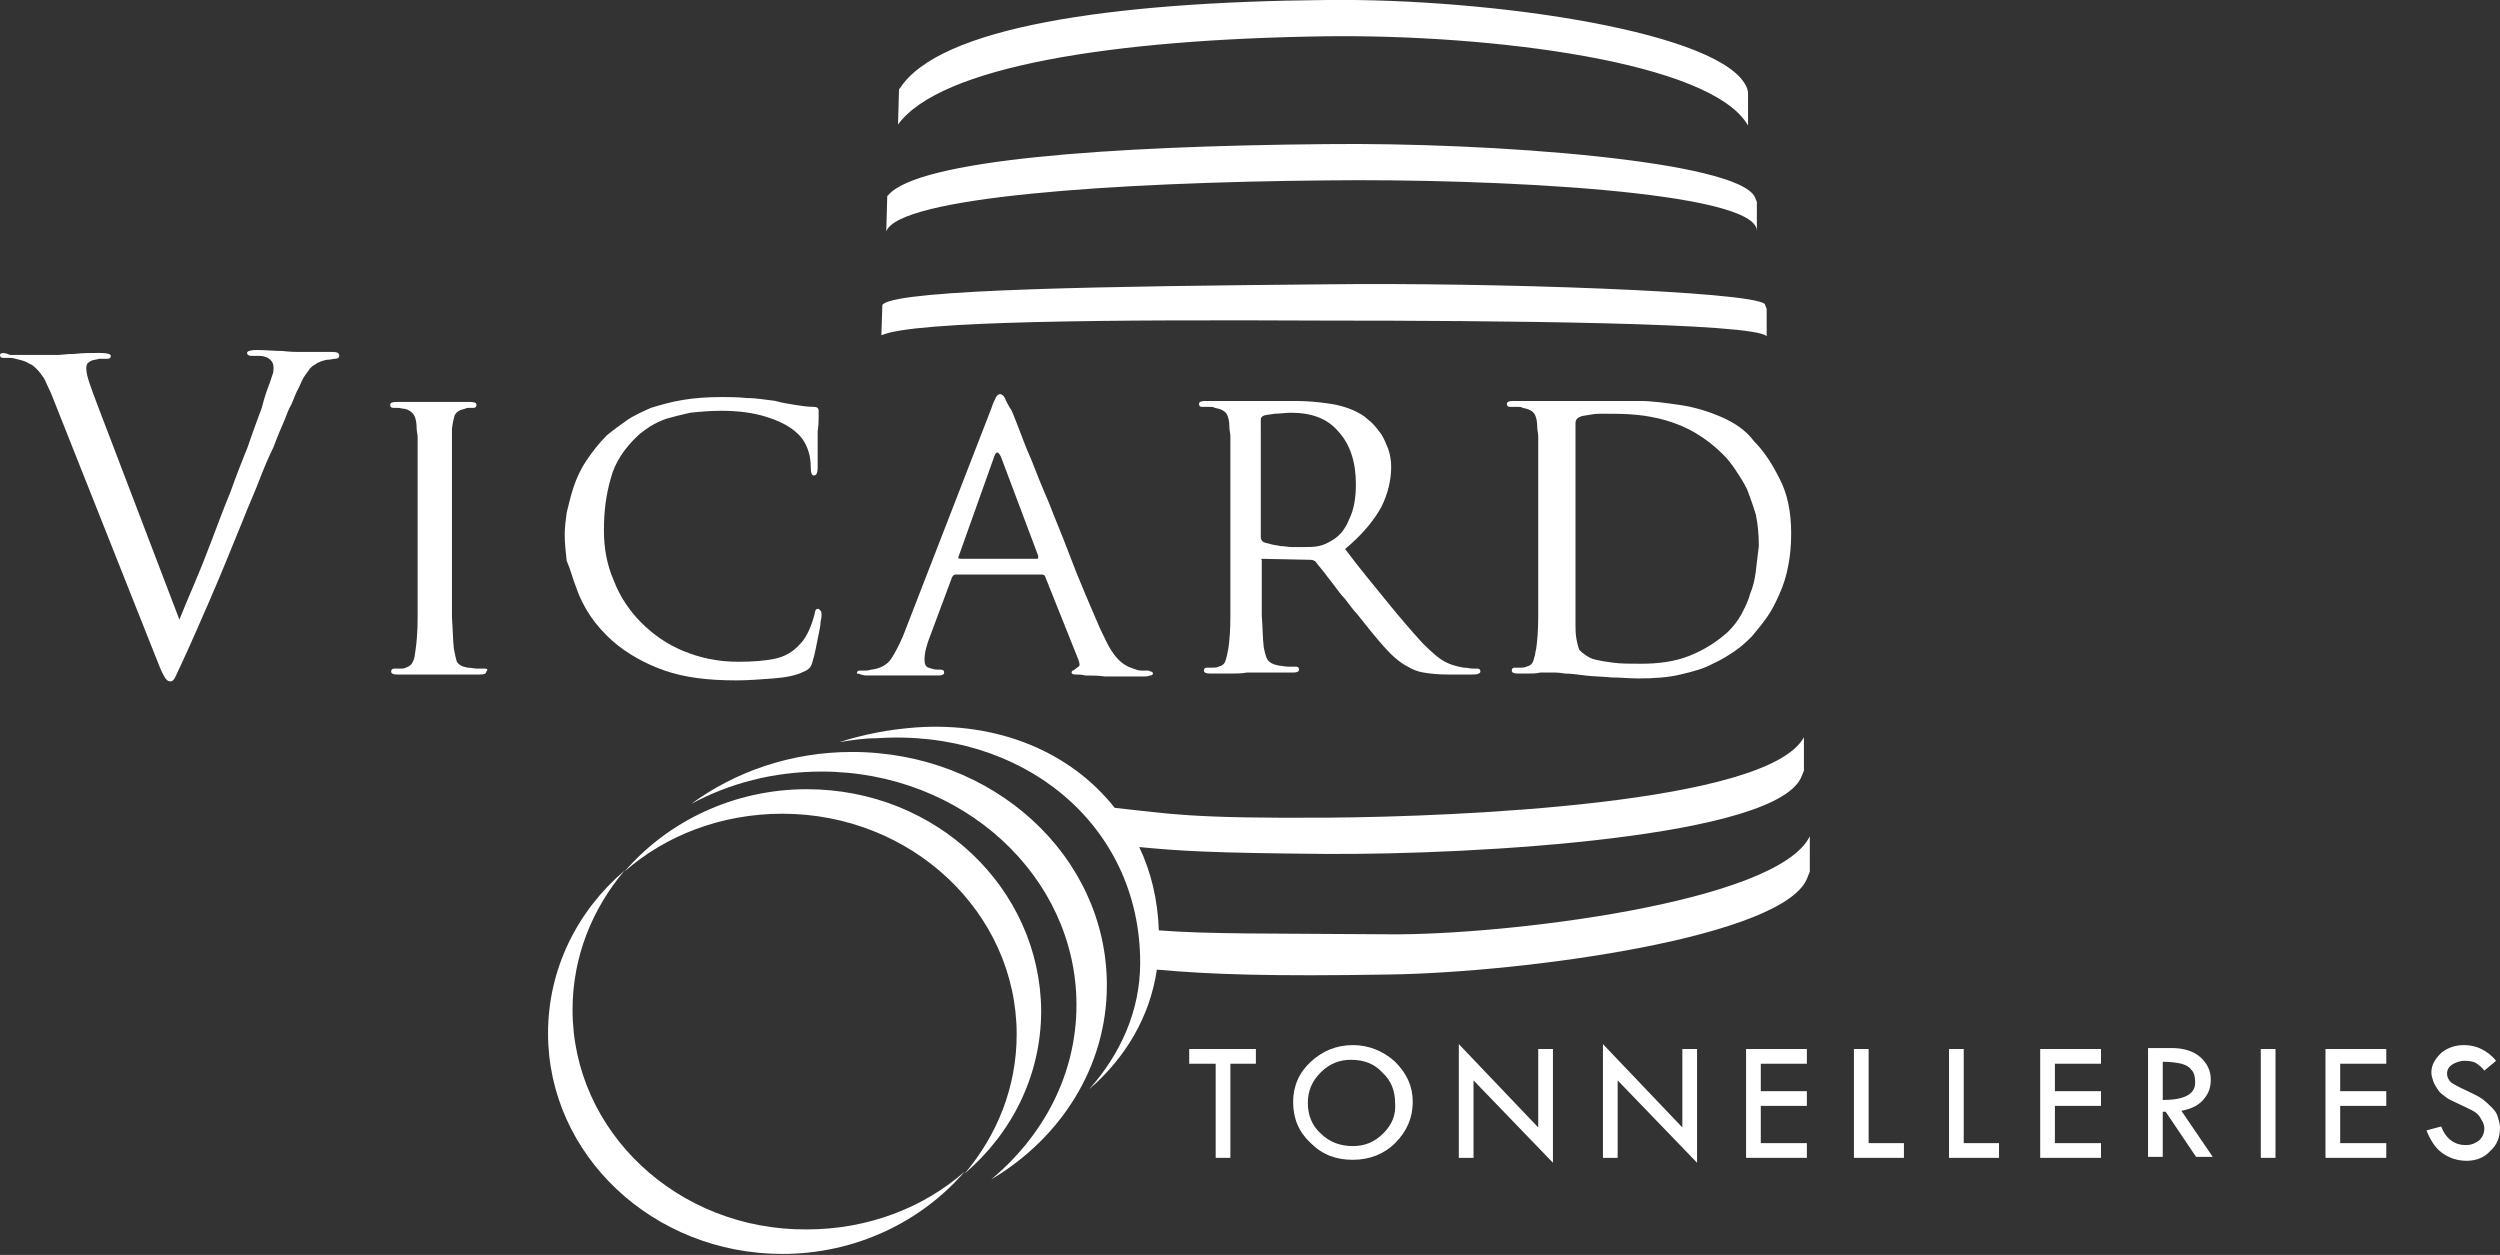
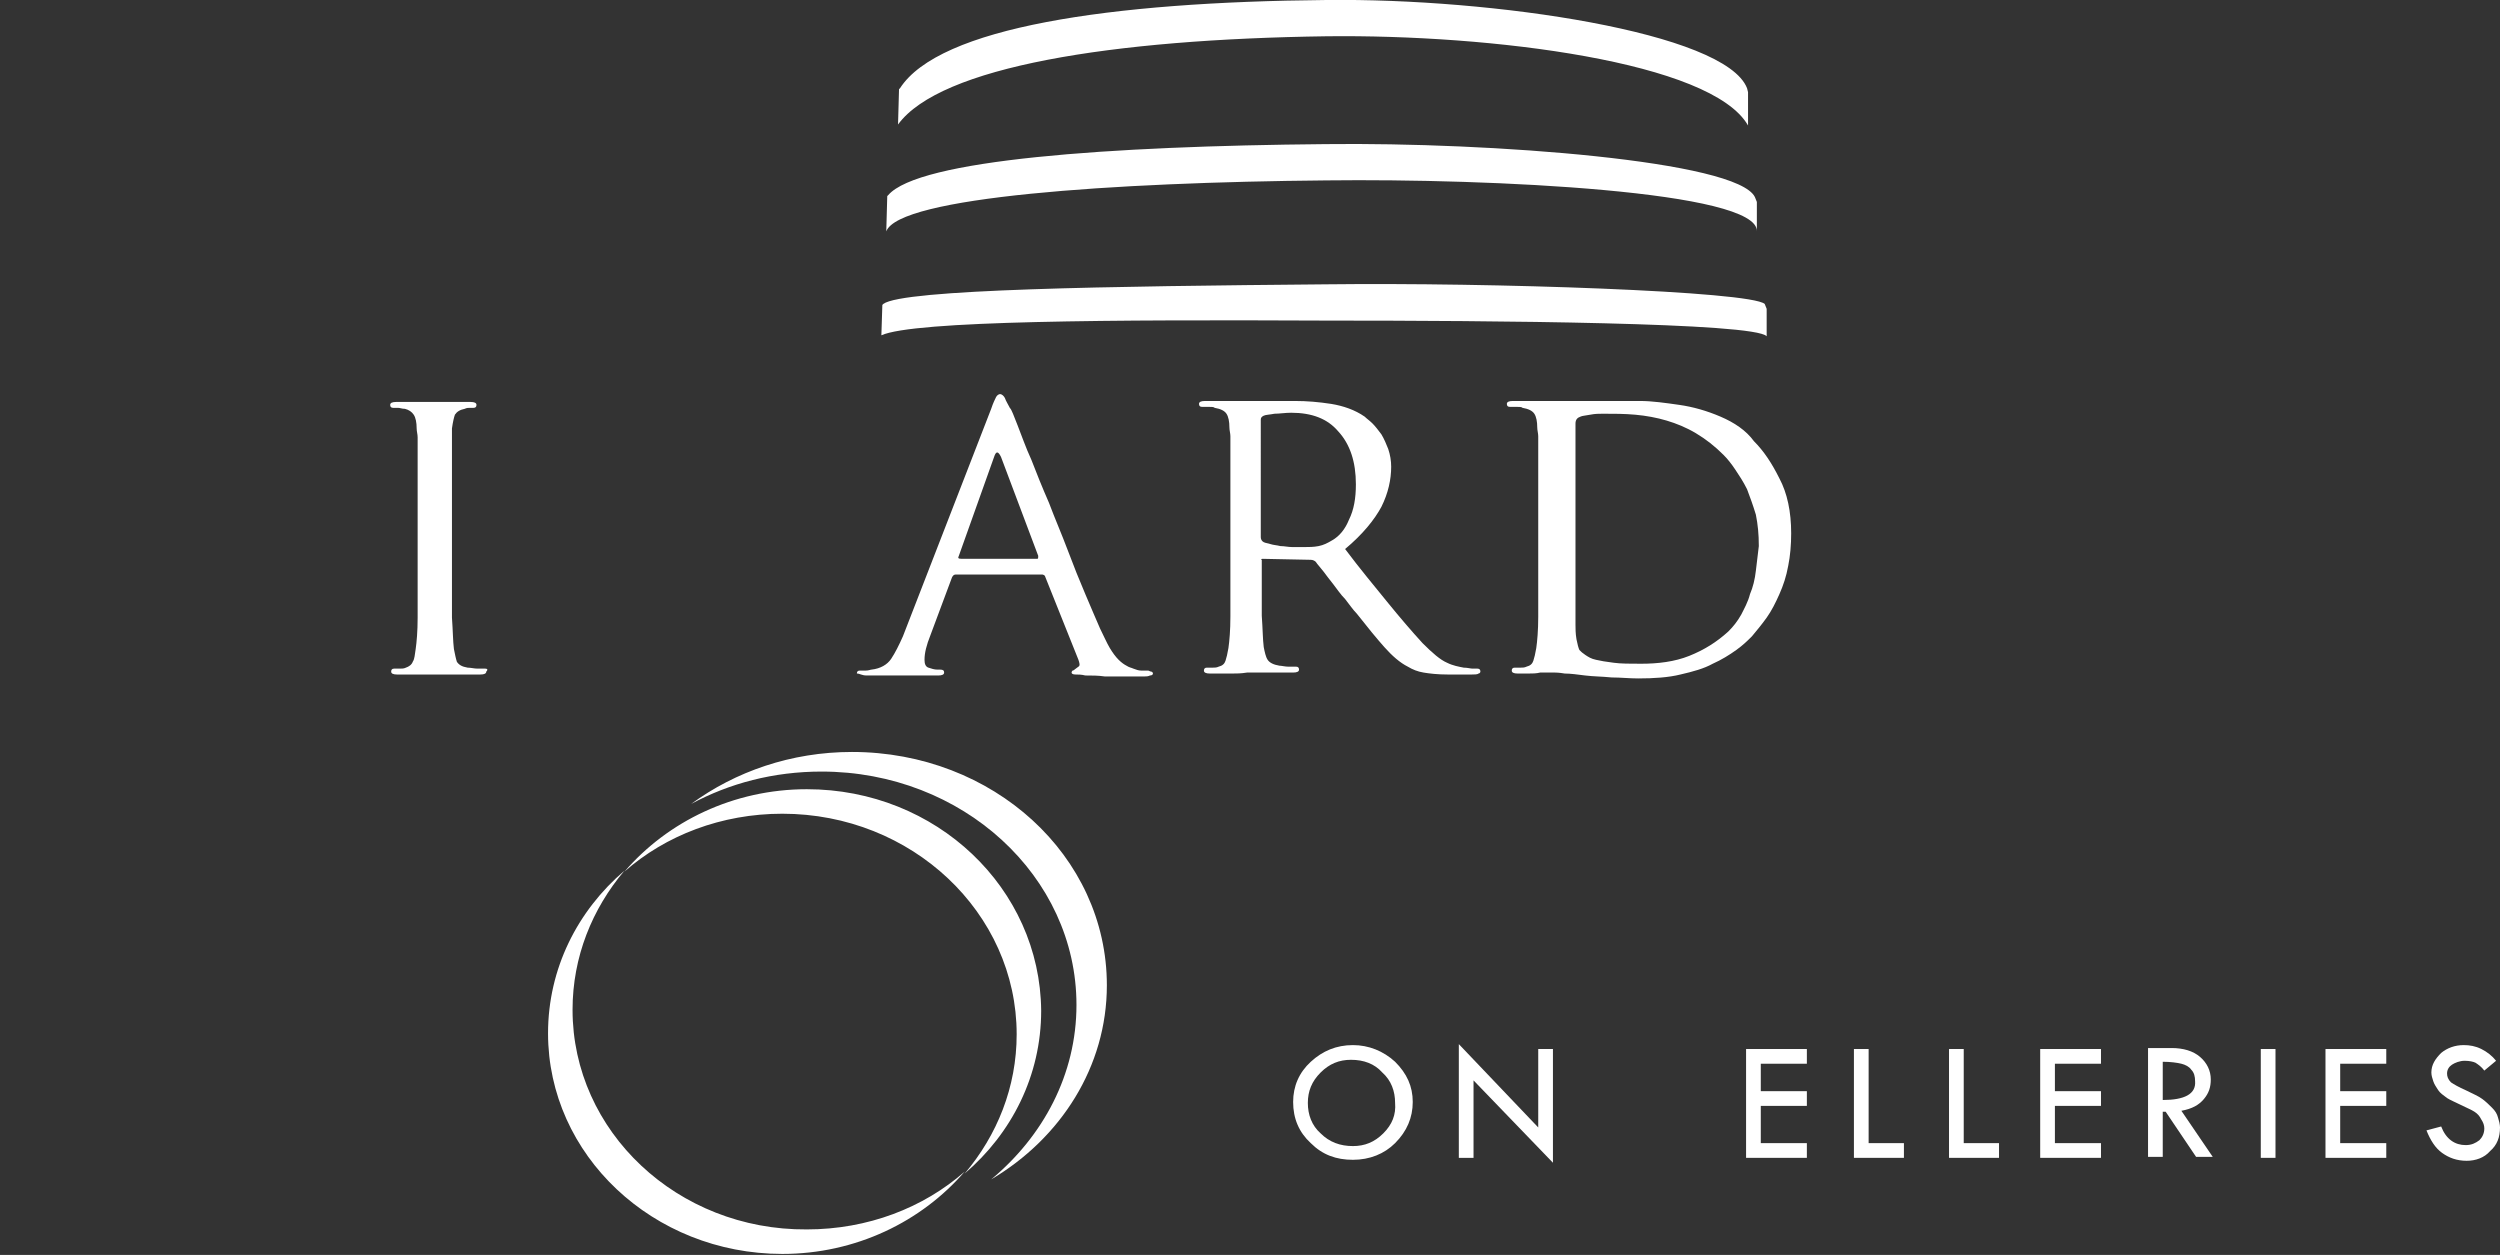
<svg xmlns="http://www.w3.org/2000/svg" version="1.1" id="Calque_1" x="0px" y="0px" viewBox="0 0 255 128" style="enable-background:new 0 0 255 128;" xml:space="preserve">
  <rect x="0" y="0" width="255" height="128" fill="#333333" stroke="none" />
  <style type="text/css">
	.st0{fill:#828282;}
	.st1{fill:#C4B5A9;}
	.st2{fill:#CDCCCC;stroke:#FFFFFF;stroke-width:1.018;stroke-miterlimit:10;}
	.st3{opacity:0.4;}
	.st4{fill:#FFFFFF;}
	.st5{fill:#1D1D1B;}
	.st6{fill:#919191;}
	.st7{opacity:0.78;fill:#FFFFFF;}
	.st8{fill-rule:evenodd;clip-rule:evenodd;fill:#362C24;}
	.st9{fill-rule:evenodd;clip-rule:evenodd;fill:#806455;}
	.st10{fill:#725242;}
	.st11{fill:#CDCCCC;}
	.st12{fill:#5C4834;}
	.st13{fill:#544232;}
	.st14{fill:none;stroke:#D3C19B;stroke-width:3;stroke-miterlimit:10;}
	.st15{fill:#D3C19B;stroke:#D3C19B;stroke-width:0.5;stroke-miterlimit:10;}
	.st16{fill:none;stroke:#D3C19B;stroke-width:3;stroke-miterlimit:10;}
	.st17{fill:#D3C19B;}
	.st18{fill:#CCC6C1;}
	.st19{opacity:0.1;clip-path:url(#SVGID_4_);}
	.st20{fill:#7BC11B;}
	.st21{fill:none;stroke:#7BC11B;stroke-width:1.992;stroke-linecap:square;stroke-miterlimit:10;}
	.st22{fill:#2D2D2B;}
	.st23{fill:#0D0D0D;}
	.st24{fill-rule:evenodd;clip-rule:evenodd;fill:#1D1D1B;}
	.st25{fill-rule:evenodd;clip-rule:evenodd;fill:#918875;}
	.st26{fill-rule:evenodd;clip-rule:evenodd;fill:#FFFFFF;}
	.st27{fill-rule:evenodd;clip-rule:evenodd;fill:#CB0538;}
</style>
  <g>
-     <path class="st4" d="M33.9,35.9c-0.3,0-0.7,0-1,0c-0.4,0-0.7,0-1,0c-0.3,0-0.6,0-0.9,0c-0.2,0-0.4,0-0.5,0c-0.3,0-0.8,0-1.7-0.1   c-0.9,0-1.7-0.1-2.6-0.1c-0.6,0-1,0.1-1,0.3c0,0.2,0.2,0.3,0.5,0.3c0.2,0,0.5,0,0.8,0c0.3,0,0.6,0.1,0.8,0.2   c0.2,0.1,0.4,0.3,0.5,0.5c0.1,0.2,0.1,0.4,0.1,0.5c0,0.2,0,0.5-0.1,0.7c-0.1,0.3-0.2,0.6-0.3,0.9c-0.2,0.5-0.5,1.3-0.8,2.5   c-0.4,1.1-0.9,2.4-1.4,3.9c-0.6,1.5-1.2,3-1.8,4.7c-0.7,1.7-1.3,3.3-1.9,4.9c-0.6,1.6-1.2,3.1-1.8,4.5c-0.6,1.4-1.1,2.6-1.5,3.6   L9.9,41.2c-0.3-0.8-0.6-1.6-0.8-2.2c-0.2-0.6-0.3-1.1-0.3-1.4c0-0.1,0-0.3,0.1-0.5C9,37,9.1,36.9,9.3,36.8c0.2-0.1,0.5-0.1,0.8-0.2   c0.3,0,0.6,0,0.8,0c0.3,0,0.4-0.1,0.4-0.3c0-0.2-0.4-0.3-1.2-0.3c-0.8,0-1.7,0-2.5,0.1c-0.8,0-1.3,0.1-1.6,0.1c-0.1,0-0.4,0-0.7,0   c-0.3,0-0.8,0-1.2,0c-0.5,0-1,0-1.5,0c-0.6,0-1.1,0-1.6,0C0.4,35.9,0,36,0,36.2c0,0.2,0.1,0.3,0.3,0.3c0.1,0,0.4,0,0.7,0   c0.3,0,0.6,0.1,1,0.2c0.4,0.1,0.7,0.2,1,0.4c0.3,0.1,0.5,0.3,0.8,0.6c0.2,0.2,0.5,0.6,0.7,0.9c0.2,0.4,0.4,0.9,0.7,1.5l10.6,26.7   c0.4,1,0.7,1.8,0.9,2.1c0.2,0.4,0.4,0.6,0.7,0.6c0.2,0,0.4-0.2,0.6-0.7c0.2-0.4,0.6-1.3,1.2-2.6c0.5-1.1,1.2-2.7,2.2-5   c1-2.3,2.1-5,3.4-8.2c0.5-1.3,1.1-2.6,1.6-3.9c0.5-1.3,1-2.5,1.5-3.5c0.4-1.1,0.8-2,1.1-2.7c0.3-0.8,0.5-1.3,0.7-1.6   c0.3-0.7,0.5-1.3,0.8-1.8c0.2-0.5,0.4-0.9,0.6-1.2c0.2-0.3,0.4-0.5,0.5-0.7c0.2-0.2,0.3-0.3,0.5-0.4c0.4-0.3,0.8-0.4,1.2-0.5   c0.4,0,0.7-0.1,0.8-0.1c0.3,0,0.5-0.1,0.5-0.3C34.6,36,34.4,35.9,33.9,35.9z" />
    <path class="st4" d="M49.5,68.2c-0.2,0-0.4,0-0.8,0c-0.3,0-0.7-0.1-1-0.1c-0.6-0.1-0.9-0.3-1.1-0.6c-0.1-0.3-0.2-0.8-0.3-1.3   c-0.1-0.8-0.1-1.8-0.2-3.2c0-1.4,0-3,0-4.8v-6.5v-3.5v-2.2c0-0.6,0-1,0-1.4c0-0.3,0-0.6,0-0.9c0.1-0.7,0.2-1.1,0.3-1.4   c0.2-0.3,0.5-0.5,1-0.6c0.2-0.1,0.4-0.1,0.5-0.1h0.4c0.2,0,0.3-0.1,0.3-0.3c0-0.2-0.2-0.3-0.6-0.3c-0.3,0-0.6,0-1.1,0   c-0.4,0-0.8,0-1.2,0c-0.4,0-0.7,0-1,0c-0.3,0-0.5,0-0.5,0c-0.1,0-0.2,0-0.5,0c-0.3,0-0.6,0-1,0c-0.4,0-0.8,0-1.2,0   c-0.4,0-0.8,0-1.1,0c-0.4,0-0.6,0.1-0.6,0.3c0,0.2,0.1,0.3,0.3,0.3c0.1,0,0.3,0,0.5,0c0.2,0,0.4,0.1,0.7,0.1   c0.4,0.1,0.7,0.3,0.9,0.6c0.2,0.3,0.3,0.8,0.3,1.4c0,0.3,0.1,0.6,0.1,0.9c0,0.3,0,0.8,0,1.4v2.2v3.5v6.5c0,1.8,0,3.4,0,4.8   c0,1.4-0.1,2.5-0.2,3.2c-0.1,0.6-0.1,1-0.3,1.3c-0.1,0.3-0.4,0.5-0.7,0.6c-0.2,0.1-0.4,0.1-0.6,0.1c-0.2,0-0.4,0-0.6,0   c-0.2,0-0.3,0.1-0.3,0.3c0,0.2,0.2,0.3,0.6,0.3c0.3,0,0.6,0,1,0c0.4,0,0.8,0,1.2,0c0.4,0,0.7,0,1,0c0.3,0,0.5,0,0.5,0   c0,0,0.2,0,0.5,0c0.3,0,0.7,0,1.2,0c0.5,0,1,0,1.5,0c0.6,0,1.1,0,1.6,0c0.4,0,0.6-0.1,0.6-0.3C49.8,68.3,49.7,68.2,49.5,68.2z" />
-     <path class="st4" d="M58.8,60c0.3,0.9,0.8,1.9,1.4,2.8c0.6,0.9,1.4,1.8,2.3,2.6c1.5,1.3,3.3,2.3,5.3,3c2,0.7,4.4,1,7.3,1   c1.2,0,2.5-0.1,3.8-0.2c1.3-0.1,2.3-0.3,3.1-0.7c0.3-0.1,0.5-0.3,0.6-0.4c0.1-0.1,0.2-0.3,0.3-0.7c0.1-0.3,0.2-0.7,0.3-1.2   c0.1-0.5,0.2-1,0.3-1.5c0.1-0.5,0.2-0.9,0.2-1.3c0.1-0.4,0.1-0.6,0.1-0.7c0-0.1,0-0.3-0.1-0.4c-0.1-0.1-0.2-0.2-0.2-0.2   c-0.1,0-0.2,0-0.3,0.1c0,0.1-0.1,0.2-0.1,0.4c-0.1,0.3-0.2,0.8-0.5,1.5c-0.3,0.7-0.6,1.2-1,1.6C80.9,66.5,80,67,79,67.2   c-1,0.2-2.2,0.3-3.7,0.3c-2.1,0-3.9-0.4-5.6-1.1c-1.7-0.7-3.1-1.7-4.3-2.9c-1.2-1.2-2.2-2.7-2.8-4.3c-0.7-1.6-1-3.3-1-5.1   c0-1.9,0.2-3.6,0.7-5.3c0.4-1.6,1.4-3.1,2.8-4.4c0.3-0.3,0.8-0.6,1.2-0.9c0.5-0.3,1.1-0.6,1.7-0.8c0.7-0.2,1.5-0.4,2.4-0.6   c0.9-0.1,2-0.2,3.2-0.2c1.7,0,3.2,0.2,4.5,0.6c1.3,0.4,2.3,0.9,3,1.5c0.5,0.4,0.9,0.9,1.2,1.6c0.3,0.7,0.4,1.4,0.4,2.1   c0,0.5,0.1,0.8,0.3,0.8c0.3,0,0.4-0.3,0.4-0.8c0-0.1,0-0.3,0-0.6c0-0.3,0-0.6,0-1c0-0.4,0-0.8,0-1.1c0-0.4,0-0.7,0-1   c0.1-0.7,0.1-1.1,0.1-1.4c0-0.3,0-0.5,0-0.7c0-0.3-0.2-0.4-0.5-0.4c-0.6,0-1.3-0.1-1.9-0.2c-0.6-0.1-1.3-0.2-2-0.4   c-0.9-0.1-1.9-0.3-2.9-0.3c-1-0.1-1.9-0.1-2.6-0.1c-1.5,0-2.8,0.1-4,0.3c-1.2,0.2-2.2,0.5-3.2,0.8c-0.9,0.4-1.8,0.8-2.5,1.3   c-0.7,0.5-1.4,1-2,1.5c-0.8,0.8-1.5,1.7-2.1,2.6c-0.6,0.9-1,1.8-1.3,2.7c-0.3,0.9-0.5,1.8-0.7,2.6c-0.1,0.8-0.2,1.5-0.2,2.2   c0,0.9,0.1,1.8,0.2,2.7C58.2,58.1,58.4,59,58.8,60z" />
    <path class="st4" d="M88.4,68.9c0.4,0,0.8,0,1.2,0c0.4,0,0.8,0,1.2,0c0.4,0,0.7,0,1,0c0.3,0,0.5,0,0.5,0c0.1,0,0.3,0,0.6,0   c0.3,0,0.6,0,0.9,0c0.3,0,0.7,0,1,0c0.3,0,0.6,0,0.9,0c0.4,0,0.6-0.1,0.6-0.3c0-0.2-0.1-0.3-0.4-0.3h-0.3c-0.3,0-0.6-0.1-0.9-0.2   c-0.3-0.1-0.4-0.4-0.4-0.8c0-0.7,0.2-1.5,0.6-2.5l2.2-5.9c0.1-0.2,0.2-0.3,0.4-0.3h8.8c0.1,0,0.3,0.1,0.3,0.2l3.4,8.5   c0.1,0.3,0.2,0.6,0,0.7c-0.1,0.1-0.3,0.2-0.4,0.3c-0.1,0.1-0.2,0.1-0.2,0.1c0,0-0.1,0.1-0.1,0.2c0,0.1,0.1,0.2,0.4,0.2   c0.3,0,0.6,0,1,0.1c0.7,0,1.3,0,2,0.1c0.7,0,1.3,0,1.8,0h1.4h0.8c0.2,0,0.4,0,0.6-0.1c0.2,0,0.3-0.1,0.3-0.2c0-0.1-0.1-0.2-0.2-0.2   c-0.1,0-0.2-0.1-0.3-0.1c-0.2,0-0.4,0-0.7,0c-0.3,0-0.5-0.1-0.8-0.2c-0.2-0.1-0.4-0.1-0.7-0.3c-0.2-0.1-0.5-0.3-0.8-0.6   c-0.3-0.3-0.6-0.7-0.9-1.2c-0.3-0.5-0.6-1.2-1-2c-0.4-0.9-0.9-2.1-1.5-3.5c-0.6-1.4-1.2-2.9-1.8-4.5c-0.6-1.6-1.3-3.2-1.9-4.8   c-0.7-1.6-1.3-3.1-1.8-4.4c-0.6-1.3-1-2.5-1.4-3.5c-0.4-1-0.6-1.6-0.8-1.8c-0.2-0.4-0.4-0.7-0.5-1c-0.1-0.2-0.3-0.4-0.5-0.4   c-0.1,0-0.3,0.1-0.4,0.3c-0.1,0.2-0.3,0.6-0.5,1.2l-9,23.2c-0.4,0.9-0.8,1.7-1.2,2.3c-0.4,0.6-1.1,1-2,1.1c-0.1,0-0.3,0.1-0.6,0.1   c-0.2,0-0.4,0-0.6,0c-0.2,0-0.3,0.1-0.3,0.3C87.7,68.7,87.9,68.9,88.4,68.9z M97.8,56.7l3.6-10.1c0.2-0.6,0.4-0.6,0.7,0l3.8,10.1   c0,0.2,0,0.3-0.1,0.3h-7.7C97.7,57,97.7,56.9,97.8,56.7z" />
    <path class="st4" d="M128.8,57l4.9,0.1c0.2,0,0.4,0.1,0.5,0.2c0.2,0.3,0.5,0.6,0.8,1c0.3,0.4,0.6,0.8,1,1.3c0.4,0.5,0.7,1,1.2,1.5   c0.4,0.5,0.8,1.1,1.2,1.5c1.1,1.4,2,2.5,2.8,3.4c0.8,0.9,1.6,1.6,2.4,2c0.5,0.3,1,0.5,1.6,0.6c0.6,0.1,1.4,0.2,2.5,0.2h2.4   c0.3,0,0.6,0,0.7-0.1c0.1,0,0.2-0.1,0.2-0.2c0-0.2-0.1-0.3-0.3-0.3c-0.1,0-0.3,0-0.5,0c-0.2,0-0.5-0.1-0.9-0.1   c-0.5-0.1-1.1-0.2-1.7-0.5c-0.7-0.3-1.5-1-2.5-2c-1.1-1.2-2.3-2.6-3.6-4.2c-1.3-1.6-2.8-3.4-4.3-5.4c1.8-1.5,3-3,3.7-4.3   c0.7-1.4,1-2.8,1-4.1c0-0.6-0.1-1.2-0.3-1.8c-0.2-0.5-0.4-1-0.7-1.5c-0.3-0.4-0.6-0.8-0.9-1.1c-0.3-0.3-0.6-0.5-0.8-0.7   c-1-0.7-2.2-1.1-3.4-1.3c-1.3-0.2-2.5-0.3-3.7-0.3c-0.3,0-0.7,0-1.2,0c-0.5,0-1,0-1.5,0c-0.5,0-0.9,0-1.3,0c-0.4,0-0.7,0-0.7,0   c-0.1,0-0.2,0-0.6,0c-0.3,0-0.7,0-1.1,0c-0.4,0-0.9,0-1.4,0c-0.5,0-1,0-1.4,0c-0.4,0-0.6,0.1-0.6,0.3c0,0.2,0.1,0.3,0.3,0.3   c0.2,0,0.4,0,0.7,0c0.3,0,0.5,0,0.6,0.1c0.6,0.1,1,0.3,1.2,0.6c0.2,0.3,0.3,0.8,0.3,1.4c0,0.3,0.1,0.6,0.1,0.9c0,0.3,0,0.8,0,1.4   v2.2v3.5v6.5c0,1.8,0,3.4,0,4.8c0,1.4-0.1,2.5-0.2,3.2c-0.1,0.6-0.2,1-0.3,1.3c-0.1,0.3-0.3,0.5-0.7,0.6c-0.2,0.1-0.4,0.1-0.6,0.1   c-0.2,0-0.4,0-0.6,0c-0.2,0-0.3,0.1-0.3,0.3c0,0.2,0.2,0.3,0.6,0.3c0.3,0,0.7,0,1.1,0c0.4,0,0.8,0,1.2,0c0.4,0,0.9,0,1.5-0.1   c0,0,0.2,0,0.5,0c0.3,0,0.7,0,1.1,0c0.4,0,0.9,0,1.5,0c0.5,0,1.1,0,1.6,0c0.4,0,0.6-0.1,0.6-0.3c0-0.2-0.1-0.3-0.3-0.3   c-0.2,0-0.4,0-0.8,0c-0.3,0-0.7-0.1-0.9-0.1c-0.6-0.1-1-0.3-1.2-0.6c-0.2-0.3-0.3-0.8-0.4-1.3c-0.1-0.8-0.1-1.8-0.2-3.2   c0-1.4,0-3,0-4.8v-0.9C128.6,57.1,128.6,57,128.8,57z M128.6,42.8c0-0.2,0.1-0.3,0.3-0.4c0.2-0.1,0.6-0.1,1.1-0.2   c0.5,0,1.1-0.1,1.7-0.1c2.1,0,3.7,0.6,4.8,1.9c1.2,1.3,1.8,3.1,1.8,5.4c0,1.4-0.2,2.6-0.7,3.6c-0.4,1-1,1.7-1.7,2.1   c-0.5,0.3-0.9,0.5-1.4,0.6c-0.5,0.1-1,0.1-1.4,0.1c-0.4,0-0.9,0-1.3,0c-0.4,0-0.8-0.1-1.2-0.1c-0.4-0.1-0.7-0.1-1-0.2   c-0.3-0.1-0.5-0.1-0.7-0.2c-0.2-0.1-0.3-0.3-0.3-0.5V42.8z" />
    <path class="st4" d="M175.5,42.5c-1.4-0.6-2.8-1-4.2-1.2c-1.4-0.2-2.8-0.4-4-0.4c-1.3,0-2.4,0-3.4,0c-0.6,0-1.1,0-1.7,0   c-0.6,0-1.1,0-1.6,0c-0.5,0-0.9,0-1.2,0c-0.3,0-0.6,0-0.7,0c-0.1,0-0.2,0-0.5,0c-0.3,0-0.7,0-1.1,0c-0.4,0-0.9,0-1.4,0   c-0.5,0-1,0-1.4,0c-0.4,0-0.6,0.1-0.6,0.3c0,0.2,0.1,0.3,0.3,0.3c0.2,0,0.4,0,0.7,0c0.3,0,0.5,0,0.6,0.1c0.6,0.1,1,0.3,1.2,0.6   c0.2,0.3,0.3,0.8,0.3,1.4c0,0.3,0.1,0.6,0.1,0.9c0,0.3,0,0.8,0,1.4v2.2v3.5v6.5c0,1.8,0,3.4,0,4.8c0,1.4-0.1,2.5-0.2,3.2   c-0.1,0.6-0.2,1-0.3,1.3c-0.1,0.3-0.3,0.5-0.7,0.6c-0.2,0.1-0.4,0.1-0.6,0.1c-0.2,0-0.4,0-0.6,0c-0.2,0-0.3,0.1-0.3,0.3   c0,0.2,0.2,0.3,0.6,0.3c0.3,0,0.7,0,1.1,0c0.4,0,0.8,0,1.2-0.1c0.4,0,0.8,0,1,0c0.3,0,0.5,0,0.5,0c0.1,0,0.4,0,1,0.1   c0.6,0,1.3,0.1,2.1,0.2c0.8,0.1,1.7,0.1,2.7,0.2c0.9,0,1.8,0.1,2.7,0.1c1.6,0,3.1-0.1,4.3-0.4c1.3-0.3,2.4-0.6,3.3-1.1   c0.9-0.4,1.7-0.9,2.4-1.4c0.7-0.5,1.2-1,1.6-1.4c0.5-0.6,1-1.2,1.5-1.9c0.5-0.7,0.9-1.5,1.3-2.4c0.4-0.9,0.7-1.8,0.9-2.9   c0.2-1,0.3-2.1,0.3-3.3c0-2.2-0.4-4.1-1.2-5.6c-0.8-1.6-1.6-2.8-2.6-3.8C178.1,43.9,176.9,43.1,175.5,42.5z M179.1,58.2   c-0.1,0.9-0.3,1.7-0.6,2.4c-0.2,0.8-0.6,1.5-0.9,2.1c-0.4,0.7-0.8,1.2-1.3,1.7c-1.2,1.1-2.5,1.9-4,2.5c-1.5,0.6-3.2,0.8-4.9,0.8   c-1.1,0-2.1,0-2.8-0.1c-0.8-0.1-1.4-0.2-1.8-0.3c-0.5-0.1-0.8-0.3-1.1-0.5c-0.3-0.2-0.4-0.3-0.6-0.5c-0.1-0.2-0.2-0.6-0.3-1.1   c-0.1-0.6-0.1-1.1-0.1-1.5c0-0.2,0-0.5,0-1c0-0.5,0-1.1,0-1.8v-2.4v-2.8V43.2c0-0.4,0.2-0.6,0.5-0.7c0.2-0.1,0.5-0.1,1-0.2   c0.5-0.1,0.9-0.1,1.3-0.1c1.1,0,2.2,0,3.3,0.1c1.1,0.1,2.2,0.3,3.2,0.6c1,0.3,2,0.7,3,1.3c1,0.6,1.9,1.3,2.8,2.2   c0.4,0.4,0.8,0.9,1.2,1.5c0.4,0.6,0.8,1.2,1.2,2c0.3,0.8,0.6,1.6,0.9,2.6c0.2,1,0.3,2,0.3,3.2C179.3,56.5,179.2,57.3,179.1,58.2z" />
    <path class="st4" d="M58.4,103c0-5.4,2-10.3,5.3-14.2c-4.8,4.1-7.8,10-7.8,16.6c0,12.4,10.7,22.5,23.9,22.5   c7.5,0,14.2-3.3,18.6-8.4c-4.2,3.7-9.9,5.9-16.1,5.9C69.1,125.5,58.4,115.4,58.4,103z" />
    <path class="st4" d="M82.3,80.5c-7.5,0-14.2,3.3-18.6,8.4c4.2-3.7,9.9-5.9,16.1-5.9c13.2,0,23.9,10.1,23.9,22.5   c0,5.4-2,10.3-5.3,14.2c4.8-4.1,7.8-10,7.8-16.6C106.1,90.6,95.5,80.5,82.3,80.5z" />
    <path class="st4" d="M86.9,76.7c-6.2,0-11.9,2-16.4,5.3c3.9-2.1,8.4-3.3,13.3-3.3c14.4,0,26,10.7,26,23.8c0,7.1-3.4,13.4-8.7,17.8   c7.1-4.2,11.8-11.5,11.8-19.8C112.9,87.3,101.3,76.7,86.9,76.7z" />
    <path class="st4" d="M135.3,3.7c16.8-0.2,39.3,2.6,43,9.1c0,0,0,0,0,0l0-3.4L178.2,9c-2.2-5.7-26-9.2-42.9-9   c-22.2,0.2-39.5,2.8-43.5,9c0,0-0.1,0.1-0.1,0.1l-0.1,3.6C95.9,6.8,113.4,4,135.3,3.7z" />
-     <path class="st4" d="M184.6,85.3c-3.3,6.8-31.3,10.1-42.8,10c-12.3-0.1-18.3,0-23.6-0.4c-0.1-3.1-0.8-6-2-8.5   c4.2,0.4,7.2,0.6,19,0.7c15.4,0.1,46.4-1.7,48.6-8l0.2-0.5l0-3.4c0,0,0,0,0,0c-3.7,6.8-35.5,8.1-48.4,8.2   c-14.4,0.1-16.2-0.4-21.9-1c-4.5-5.7-11.9-8.8-20.3-8.2c-2.7,0.2-5.3,0.7-7.8,1.5c1.2-0.2,2.5-0.4,3.8-0.4   c14.8-1,26.9,8.7,26.9,22.9c0,4.9-2,9.3-5.2,12.9c3.7-3.2,6.2-7.4,6.9-12.2c5.5,0.5,11.6,0.7,23.7,0.5c13.7-0.2,40.7-3.8,42.7-10   l0.2-0.5L184.6,85.3C184.6,85.3,184.6,85.3,184.6,85.3z" />
    <path class="st4" d="M135.3,18.4c16.8-0.2,44.1,1.1,43.9,5.2c0,0,0,0,0,0l0-3l-0.2-0.5c-1.8-3.7-26.9-5.6-43.8-5.4   c-22.2,0.2-41.5,1.6-44.6,5.2c0,0-0.1,0.1-0.1,0.1l-0.1,3.6C91.7,20.1,113.4,18.6,135.3,18.4z" />
    <path class="st4" d="M135.3,32.7c16.9,0,43.7,0.2,44.9,1.6c0,0,0,0,0,0l0-2.8l-0.2-0.5c-1.5-1.3-27.9-2.2-44.7-2   c-22.2,0.2-43.2,0.5-45.2,2c0,0-0.1,0.1-0.1,0.1l-0.1,3.1C93.2,32.7,113.5,32.6,135.3,32.7z" />
-     <polygon class="st4" points="121.3,108.5 124,108.5 124,118.1 125.5,118.1 125.5,108.5 128.1,108.5 128.1,107 121.3,107  " />
    <path class="st4" d="M138,106.6c-1.7,0-3.1,0.6-4.3,1.7c-1.2,1.1-1.8,2.5-1.8,4.1c0,1.7,0.6,3.1,1.8,4.2c1.2,1.2,2.6,1.7,4.3,1.7   c1.7,0,3.2-0.6,4.3-1.7c1.2-1.2,1.8-2.6,1.8-4.2c0-1.6-0.6-2.9-1.8-4.1C141.1,107.2,139.6,106.6,138,106.6z M141.1,115.6   c-0.9,0.9-1.9,1.3-3.1,1.3c-1.3,0-2.4-0.4-3.3-1.3c-0.9-0.8-1.3-1.9-1.3-3.1c0-1.2,0.4-2.2,1.3-3.1c0.9-0.9,1.9-1.3,3.1-1.3   c1.3,0,2.4,0.4,3.2,1.3c0.9,0.8,1.3,1.9,1.3,3.1C142.4,113.7,142,114.7,141.1,115.6z" />
    <polygon class="st4" points="156.9,115 148.8,106.5 148.8,118.1 150.3,118.1 150.3,110.2 158.4,118.6 158.4,107 156.9,107  " />
-     <polygon class="st4" points="171.6,115 163.5,106.5 163.5,118.1 165,118.1 165,110.2 173.1,118.6 173.1,107 171.6,107  " />
    <polygon class="st4" points="178.1,118.1 184.3,118.1 184.3,116.6 179.6,116.6 179.6,112.8 184.3,112.8 184.3,111.3 179.6,111.3    179.6,108.5 184.3,108.5 184.3,107 178.1,107  " />
    <polygon class="st4" points="190.6,107 189.1,107 189.1,118.1 194.2,118.1 194.2,116.6 190.6,116.6  " />
    <polygon class="st4" points="200.3,107 198.8,107 198.8,118.1 203.9,118.1 203.9,116.6 200.3,116.6  " />
    <polygon class="st4" points="208.1,118.1 214.3,118.1 214.3,116.6 209.6,116.6 209.6,112.8 214.3,112.8 214.3,111.3 209.6,111.3    209.6,108.5 214.3,108.5 214.3,107 208.1,107  " />
    <path class="st4" d="M224.8,112.1c0.5-0.6,0.7-1.2,0.7-2c0-0.9-0.4-1.7-1.1-2.3c-0.7-0.6-1.7-0.9-2.9-0.9h-2.4v11.1h1.5v-4.6h0.3   l3.1,4.6h1.7l-3.2-4.7C223.6,113.1,224.3,112.7,224.8,112.1z M220.6,112.2v-3.9c0.8,0,1.5,0.1,1.9,0.2c0.4,0.1,0.8,0.3,1,0.6   c0.3,0.3,0.4,0.7,0.4,1.2C224,111.6,222.8,112.2,220.6,112.2z" />
    <rect x="230.6" y="107" class="st4" width="1.5" height="11.1" />
    <polygon class="st4" points="237.2,118.1 243.4,118.1 243.4,116.6 238.7,116.6 238.7,112.8 243.4,112.8 243.4,111.3 238.7,111.3    238.7,108.5 243.4,108.5 243.4,107 237.2,107  " />
    <path class="st4" d="M254.8,114c-0.1-0.4-0.3-0.7-0.6-1c-0.3-0.3-0.6-0.6-1-0.9c-0.4-0.3-0.9-0.5-1.7-0.9c-0.7-0.3-1.2-0.6-1.5-0.8   c-0.3-0.3-0.4-0.6-0.4-0.9c0-0.4,0.2-0.7,0.5-0.9c0.3-0.2,0.8-0.4,1.3-0.4c0.5,0,0.9,0.1,1.1,0.2c0.3,0.2,0.6,0.4,0.9,0.8l1.2-1   c-0.4-0.5-0.9-0.9-1.5-1.2c-0.6-0.3-1.2-0.4-1.8-0.4c-0.9,0-1.7,0.3-2.3,0.8c-0.6,0.6-1,1.2-1,2c0,0.3,0.1,0.6,0.2,0.9   c0.1,0.3,0.3,0.6,0.5,0.9c0.2,0.3,0.5,0.5,0.9,0.8c0.3,0.2,0.8,0.4,1.4,0.7c0.6,0.3,1.1,0.5,1.4,0.7c0.3,0.2,0.5,0.4,0.7,0.8   c0.2,0.3,0.3,0.6,0.3,0.9c0,0.5-0.2,0.9-0.5,1.2c-0.4,0.3-0.8,0.5-1.4,0.5c-1.1,0-2-0.6-2.5-1.9l-1.5,0.4c0.4,1,0.9,1.8,1.6,2.3   c0.7,0.5,1.5,0.8,2.5,0.8c0.9,0,1.8-0.3,2.4-1c0.7-0.6,1-1.4,1-2.4C255,114.7,254.9,114.3,254.8,114z" />
  </g>
</svg>